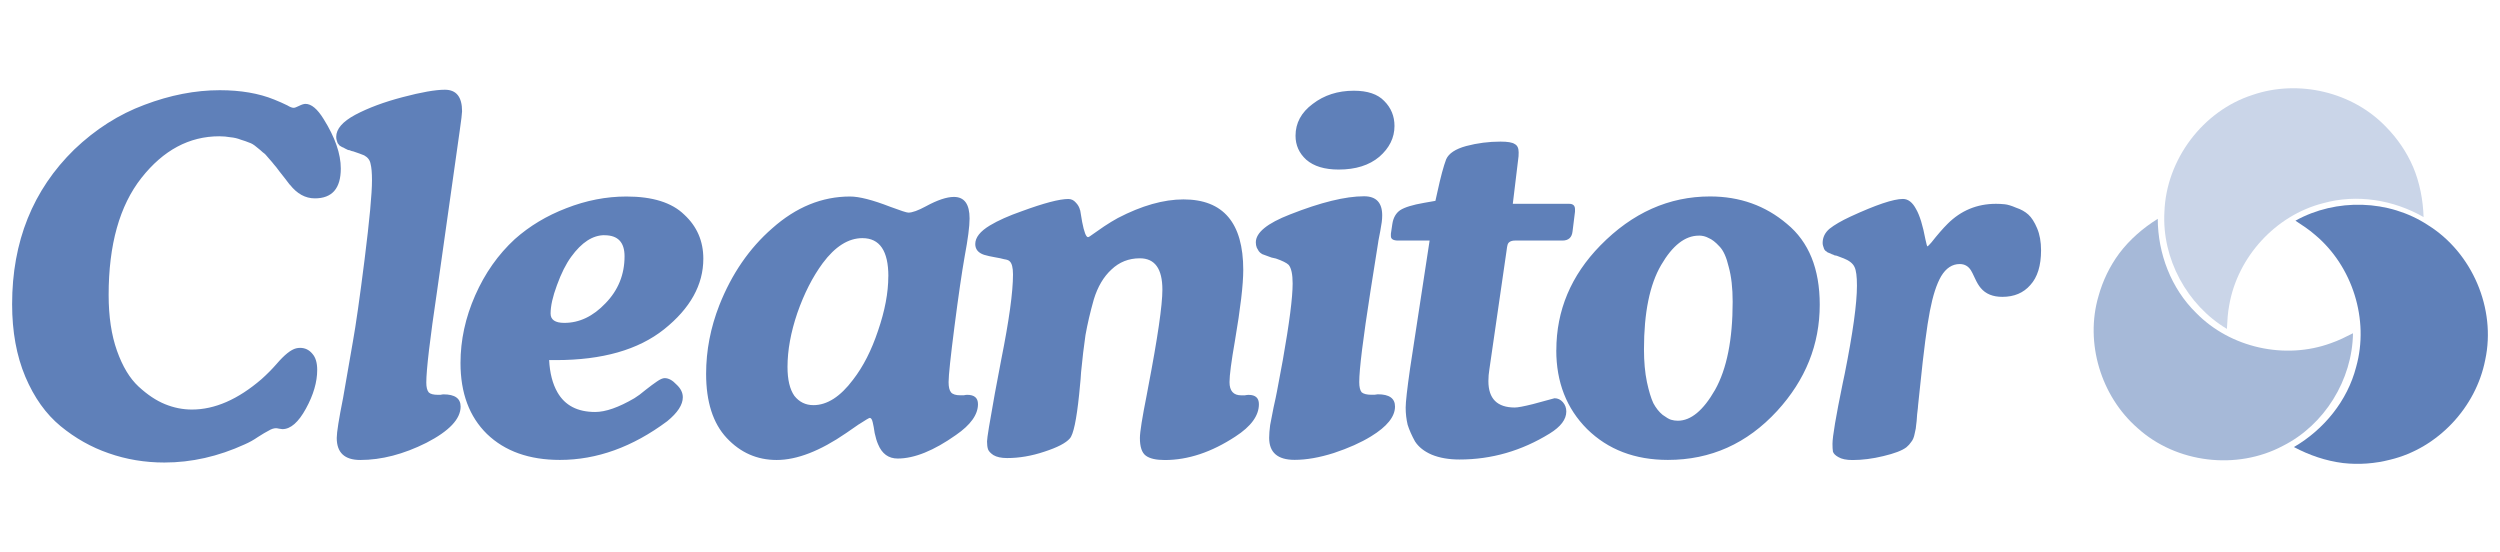
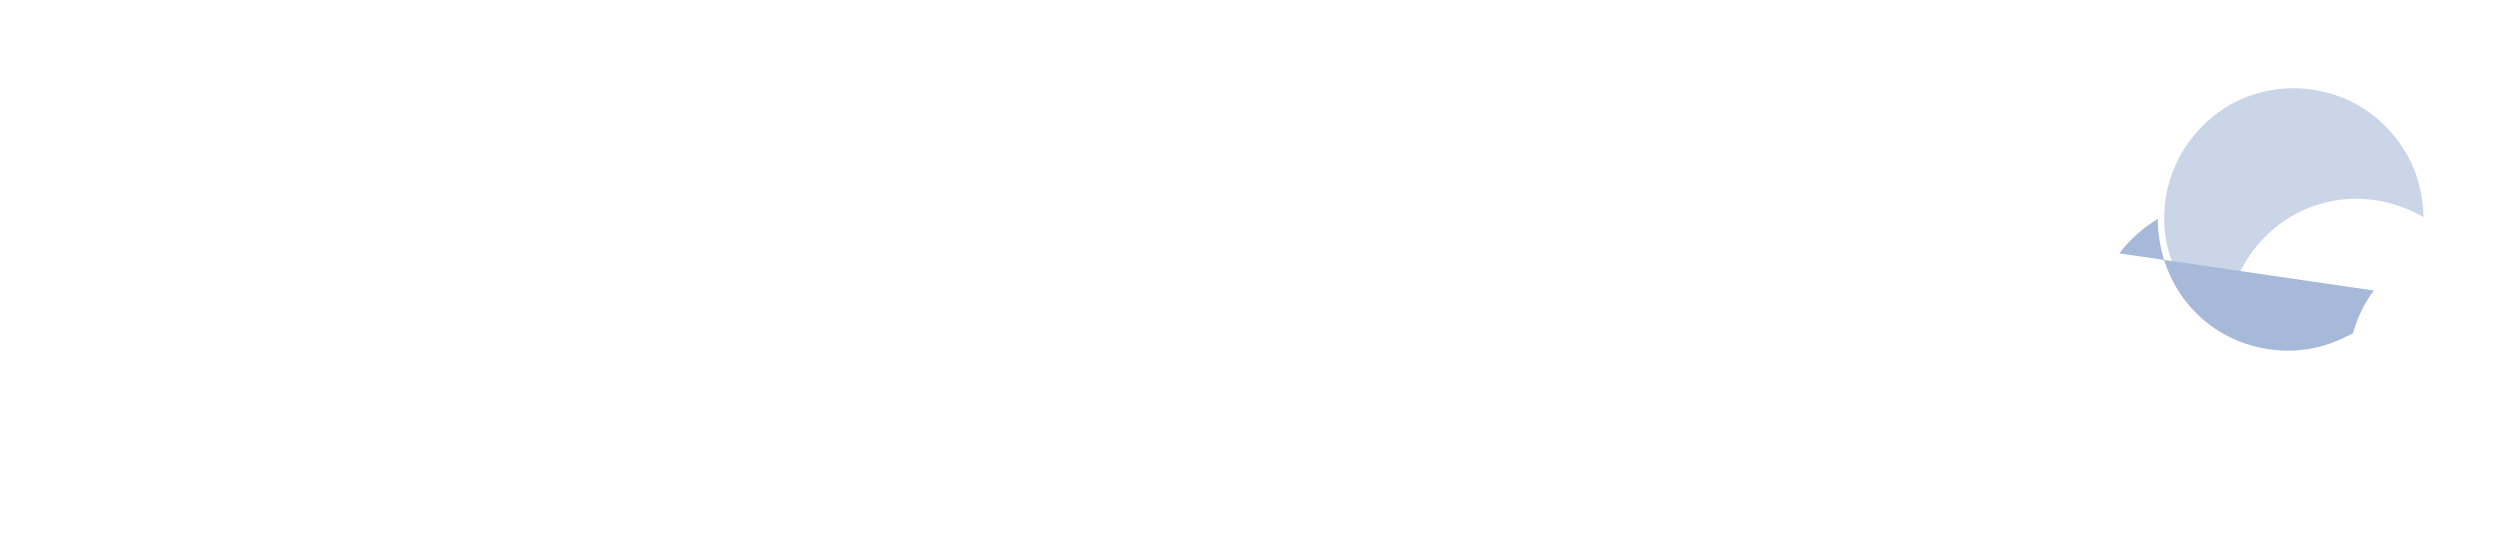
<svg xmlns="http://www.w3.org/2000/svg" xmlns:ns1="http://www.inkscape.org/namespaces/inkscape" xmlns:ns2="http://sodipodi.sourceforge.net/DTD/sodipodi-0.dtd" width="163" height="36" viewBox="0 0 43.127 9.525" version="1.1" id="svg1" ns1:version="1.3.2 (091e20e, 2023-11-25, custom)" ns2:docname="default-logo.svg">
  <ns2:namedview id="namedview1" pagecolor="#ffffff" bordercolor="#000000" borderopacity="0.25" ns1:showpageshadow="2" ns1:pageopacity="0.0" ns1:pagecheckerboard="0" ns1:deskcolor="#d1d1d1" ns1:document-units="px" ns1:zoom="4.1978414" ns1:cx="78.611832" ns1:cy="31.563842" ns1:window-width="1920" ns1:window-height="1009" ns1:window-x="-8" ns1:window-y="-8" ns1:window-maximized="1" ns1:current-layer="layer1" showguides="true" />
  <defs id="defs1" />
  <g ns1:label="Vrstva 1" ns1:groupmode="layer" id="layer1">
    <path style="fill:#cad5e8;fill-opacity:1;stroke-width:0.026;stroke-linecap:round" d="m 41.625,2.872 c 0.117,0.276 0.174,0.574 0.184,0.873 C 41.289,3.446 40.655,3.343 40.074,3.506 39.256,3.715 38.603,4.429 38.457,5.259 38.43,5.395 38.423,5.535 38.416,5.674 37.726,5.262 37.292,4.459 37.338,3.655 c 0.031,-0.9 0.661,-1.741 1.519,-2.017 0.792,-0.273 1.73,-0.053 2.308,0.555 0.192,0.196 0.35,0.426 0.459,0.678 z" id="path13-1-0" />
-     <path style="fill:#5f80b9;fill-opacity:1;stroke-width:0.026;stroke-linecap:round" d="M 40.42,7.988 C 40.122,7.951 39.835,7.852 39.572,7.712 40.09,7.41 40.496,6.913 40.646,6.328 40.874,5.515 40.583,4.592 39.936,4.051 39.831,3.959 39.714,3.883 39.598,3.807 c 0.702,-0.391 1.614,-0.366 2.287,0.077 0.764,0.476 1.177,1.443 0.987,2.324 -0.16,0.822 -0.819,1.524 -1.635,1.721 -0.266,0.069 -0.544,0.09 -0.817,0.059 z" id="path13" />
-     <path style="fill:#a6b9d8;fill-opacity:1;stroke-width:0.026;stroke-linecap:round" d="m 36.559,4.371 c 0.18,-0.239 0.41,-0.438 0.664,-0.596 0.002,0.599 0.23,1.2 0.661,1.622 0.59,0.604 1.535,0.813 2.326,0.523 0.132,-0.045 0.257,-0.108 0.381,-0.171 C 40.579,6.553 40.101,7.33 39.381,7.692 38.586,8.115 37.542,7.99 36.875,7.385 36.243,6.835 35.964,5.914 36.201,5.108 c 0.073,-0.264 0.194,-0.516 0.358,-0.737 z" id="path13-1" />
-     <path d="M 4.999,3.187 4.915,3.077 Q 4.898,3.052 4.822,2.959 4.754,2.866 4.729,2.841 4.704,2.807 4.636,2.731 4.577,2.655 4.535,2.629 4.501,2.596 4.425,2.536 4.357,2.477 4.298,2.46 4.239,2.435 4.155,2.41 4.07,2.376 3.977,2.368 3.884,2.351 3.783,2.351 q -0.777,0 -1.343,0.718 -0.566,0.718 -0.566,2.019 0,0.558 0.144,0.963 0.144,0.406 0.372,0.617 0.228,0.211 0.456,0.304 0.228,0.093 0.465,0.093 0.591,0 1.2,-0.524 Q 4.653,6.414 4.771,6.279 4.974,6.042 5.109,6.009 q 0.034,-0.008 0.068,-0.008 0.127,0 0.211,0.101 0.084,0.093 0.084,0.279 0,0.313 -0.194,0.667 -0.194,0.355 -0.406,0.355 -0.017,0 -0.059,-0.008 -0.034,-0.008 -0.051,-0.008 -0.059,0 -0.127,0.042 -0.068,0.034 -0.186,0.11 -0.11,0.076 -0.228,0.127 -0.684,0.313 -1.385,0.313 -0.507,0 -0.963,-0.161 Q 1.426,7.664 1.046,7.352 0.666,7.039 0.437,6.499 0.209,5.958 0.209,5.248 q 0,-1.622 1.073,-2.67 0.549,-0.524 1.208,-0.769 0.667,-0.253 1.301,-0.253 0.541,0 0.938,0.161 0.127,0.051 0.228,0.101 0.068,0.042 0.11,0.042 0.025,0 0.093,-0.034 0.068,-0.034 0.11,-0.034 0.152,0 0.313,0.262 0.296,0.473 0.296,0.853 0,0.515 -0.448,0.515 -0.245,0 -0.431,-0.237 z M 7.929,2.266 7.54,5.02 Q 7.354,6.27 7.354,6.6 q 0,0.118 0.042,0.169 0.042,0.042 0.161,0.042 0.017,0 0.042,0 0.034,-0.008 0.051,-0.008 0.296,0 0.296,0.211 0,0.321 -0.591,0.625 -0.591,0.296 -1.14,0.296 -0.406,0 -0.406,-0.38 0,-0.144 0.11,-0.693 l 0.169,-0.972 Q 6.163,5.476 6.29,4.471 6.417,3.457 6.417,3.111 q 0,-0.194 -0.025,-0.287 -0.017,-0.093 -0.11,-0.144 -0.084,-0.034 -0.161,-0.059 -0.017,-0.008 -0.059,-0.017 -0.034,-0.017 -0.059,-0.017 -0.017,-0.008 -0.051,-0.025 -0.025,-0.017 -0.051,-0.025 -0.017,-0.008 -0.042,-0.025 -0.017,-0.025 -0.034,-0.042 -0.008,-0.025 -0.017,-0.051 -0.008,-0.025 -0.008,-0.059 0,-0.203 0.329,-0.38 Q 6.467,1.801 6.949,1.675 7.43,1.548 7.675,1.548 q 0.296,0 0.296,0.372 0,0.051 -0.042,0.346 z m 2.499,1.791 q -0.304,0 -0.574,0.372 Q 9.718,4.615 9.608,4.919 9.498,5.214 9.498,5.409 q 0,0.161 0.237,0.161 0.389,0 0.71,-0.338 0.329,-0.338 0.329,-0.811 0,-0.363 -0.346,-0.363 z M 9.591,6.211 H 9.473 q 0.017,0.338 0.144,0.558 0.194,0.338 0.65,0.338 0.27,0 0.676,-0.237 0.084,-0.051 0.194,-0.144 0.118,-0.093 0.194,-0.144 0.084,-0.059 0.135,-0.059 0.101,0 0.203,0.11 0.11,0.101 0.11,0.22 0,0.194 -0.27,0.414 -0.895,0.667 -1.85,0.667 -0.794,0 -1.259,-0.448 Q 7.944,7.039 7.944,6.262 q 0,-0.591 0.253,-1.166 Q 8.45,4.522 8.881,4.125 9.261,3.787 9.768,3.592 10.284,3.39 10.807,3.39 q 0.676,0 0.997,0.313 0.329,0.304 0.329,0.76 0,0.676 -0.676,1.217 -0.667,0.532 -1.867,0.532 z M 15.325,4.767 q 0,-0.659 -0.448,-0.659 -0.363,0 -0.684,0.431 -0.262,0.355 -0.439,0.862 -0.169,0.498 -0.169,0.929 0,0.329 0.118,0.498 0.127,0.161 0.329,0.161 0.355,0 0.684,-0.439 0.262,-0.338 0.431,-0.845 0.177,-0.515 0.177,-0.938 z m -0.507,2.551 -0.22,0.152 q -0.676,0.465 -1.2,0.465 -0.507,0 -0.862,-0.38 -0.355,-0.38 -0.355,-1.107 0,-0.6 0.228,-1.183 0.321,-0.811 0.912,-1.326 0.617,-0.549 1.343,-0.549 0.237,0 0.693,0.177 0.27,0.101 0.313,0.101 0.101,0 0.304,-0.11 0.296,-0.161 0.482,-0.161 0.27,0 0.27,0.372 0,0.203 -0.084,0.65 -0.076,0.431 -0.177,1.217 -0.101,0.786 -0.101,0.955 0,0.127 0.042,0.177 0.042,0.051 0.161,0.051 0.025,0 0.059,0 0.034,-0.008 0.059,-0.008 0.186,0 0.186,0.161 0,0.27 -0.38,0.532 -0.574,0.406 -1.005,0.406 -0.237,0 -0.338,-0.245 -0.034,-0.076 -0.059,-0.194 -0.017,-0.118 -0.034,-0.186 -0.017,-0.076 -0.051,-0.076 -0.017,0 -0.186,0.11 z m 3.816,-3.692 0.034,0.203 q 0.051,0.262 0.101,0.262 0.017,0 0.084,-0.051 0.076,-0.051 0.194,-0.135 0.127,-0.084 0.237,-0.144 0.617,-0.321 1.132,-0.321 1.031,0 1.031,1.217 0,0.38 -0.144,1.225 -0.093,0.532 -0.093,0.71 0,0.228 0.203,0.228 0.017,0 0.059,0 0.042,-0.008 0.068,-0.008 0.177,0 0.177,0.161 0,0.296 -0.406,0.558 -0.617,0.405 -1.217,0.405 -0.228,0 -0.329,-0.076 -0.101,-0.076 -0.101,-0.304 0,-0.152 0.118,-0.743 l 0.025,-0.135 q 0.245,-1.276 0.245,-1.681 0,-0.541 -0.389,-0.541 -0.287,0 -0.49,0.194 -0.203,0.186 -0.304,0.515 -0.093,0.329 -0.144,0.617 -0.042,0.287 -0.076,0.642 -0.008,0.084 -0.008,0.118 l -0.025,0.262 q -0.068,0.659 -0.161,0.76 -0.101,0.118 -0.439,0.228 -0.329,0.11 -0.642,0.11 -0.152,0 -0.237,-0.051 -0.076,-0.051 -0.093,-0.101 -0.017,-0.051 -0.017,-0.135 0,-0.084 0.135,-0.828 l 0.11,-0.583 q 0.203,-1.014 0.203,-1.47 0,-0.177 -0.059,-0.228 -0.025,-0.025 -0.093,-0.034 -0.059,-0.017 -0.161,-0.034 -0.101,-0.017 -0.186,-0.042 -0.152,-0.051 -0.152,-0.186 0,-0.169 0.253,-0.321 0.211,-0.127 0.549,-0.245 0.574,-0.211 0.803,-0.211 0.076,0 0.127,0.059 0.059,0.059 0.076,0.135 z m 5.143,0.541 -0.135,0.853 q -0.194,1.242 -0.194,1.571 0,0.127 0.042,0.177 0.051,0.042 0.169,0.042 0.017,0 0.051,0 0.042,-0.008 0.059,-0.008 0.296,0 0.296,0.211 0,0.262 -0.414,0.515 -0.262,0.161 -0.642,0.287 -0.372,0.118 -0.676,0.118 -0.439,0 -0.439,-0.38 0,-0.093 0.017,-0.22 0.025,-0.127 0.059,-0.304 0.042,-0.186 0.059,-0.279 l 0.101,-0.541 q 0.169,-0.955 0.169,-1.318 0,-0.237 -0.068,-0.321 -0.051,-0.051 -0.22,-0.11 -0.008,0 -0.076,-0.017 -0.068,-0.025 -0.093,-0.034 -0.017,-0.008 -0.068,-0.025 -0.042,-0.025 -0.059,-0.051 -0.017,-0.025 -0.034,-0.059 -0.017,-0.042 -0.017,-0.093 0,-0.253 0.591,-0.482 0.794,-0.313 1.276,-0.313 0.313,0 0.313,0.329 0,0.059 -0.008,0.118 -0.008,0.059 -0.025,0.152 -0.017,0.093 -0.034,0.177 z m 0.279,-1.994 q 0,0.304 -0.262,0.532 -0.262,0.22 -0.701,0.22 -0.363,0 -0.558,-0.169 -0.186,-0.169 -0.186,-0.414 0,-0.329 0.296,-0.549 0.296,-0.228 0.71,-0.228 0.355,0 0.524,0.177 0.177,0.177 0.177,0.431 z m 0.606,1.977 h -0.541 q -0.127,0 -0.127,-0.076 v -0.042 l 0.025,-0.169 q 0.025,-0.161 0.135,-0.237 0.118,-0.076 0.414,-0.127 l 0.194,-0.034 0.034,-0.152 q 0.084,-0.389 0.152,-0.566 0.068,-0.152 0.346,-0.228 0.287,-0.076 0.591,-0.076 0.186,0 0.245,0.042 0.068,0.034 0.068,0.144 0,0.076 -0.008,0.118 l -0.093,0.769 h 0.972 q 0.101,0 0.101,0.093 v 0.042 l -0.042,0.338 Q 27.112,4.15 26.952,4.15 h -0.819 q -0.059,0 -0.093,0.025 -0.025,0.017 -0.034,0.051 -0.008,0.025 -0.017,0.101 l -0.296,2.044 q -0.017,0.101 -0.017,0.203 0,0.456 0.456,0.456 0.076,0 0.313,-0.059 0.363,-0.101 0.372,-0.101 0.084,0 0.144,0.068 0.059,0.068 0.059,0.161 0,0.203 -0.287,0.38 -0.727,0.448 -1.554,0.448 -0.279,0 -0.482,-0.084 -0.194,-0.084 -0.287,-0.228 -0.084,-0.152 -0.127,-0.287 -0.034,-0.144 -0.034,-0.296 0,-0.144 0.076,-0.676 z m 2.186,1.892 q 0,-1.031 0.76,-1.808 0.828,-0.845 1.892,-0.845 0.769,0 1.326,0.473 0.566,0.465 0.566,1.394 0,1.031 -0.735,1.833 -0.777,0.845 -1.884,0.845 -0.853,0 -1.394,-0.532 -0.532,-0.532 -0.532,-1.36 z m 2.458,-1.977 q -0.355,0 -0.65,0.507 -0.296,0.507 -0.296,1.453 0,0.321 0.051,0.566 0.051,0.237 0.11,0.363 0.068,0.127 0.161,0.203 0.093,0.068 0.144,0.084 0.059,0.017 0.118,0.017 0.338,0 0.642,-0.532 0.304,-0.541 0.304,-1.521 0,-0.355 -0.068,-0.6 -0.059,-0.253 -0.161,-0.355 -0.101,-0.11 -0.186,-0.144 -0.076,-0.042 -0.169,-0.042 z m 2.49,0.389 -0.11,-0.042 q -0.008,0 -0.042,-0.008 -0.025,-0.017 -0.042,-0.017 -0.008,-0.008 -0.034,-0.017 -0.025,-0.008 -0.042,-0.017 -0.017,-0.017 -0.034,-0.025 -0.017,-0.017 -0.025,-0.034 -0.008,-0.025 -0.017,-0.051 -0.008,-0.025 -0.008,-0.051 0,-0.144 0.118,-0.245 0.127,-0.101 0.363,-0.211 0.659,-0.304 0.904,-0.304 0.135,0 0.228,0.177 0.093,0.161 0.161,0.524 0.025,0.118 0.034,0.118 0.008,0 0.068,-0.068 0.16,-0.203 0.279,-0.321 0.346,-0.346 0.836,-0.346 0.076,0 0.152,0.008 0.076,0.008 0.194,0.059 0.127,0.042 0.211,0.118 0.084,0.076 0.152,0.237 0.068,0.161 0.068,0.38 0,0.397 -0.186,0.6 -0.177,0.203 -0.482,0.203 -0.245,0 -0.372,-0.152 -0.051,-0.059 -0.101,-0.169 -0.051,-0.11 -0.068,-0.135 -0.068,-0.11 -0.194,-0.11 -0.194,0 -0.321,0.211 -0.118,0.203 -0.194,0.6 -0.076,0.389 -0.169,1.301 l -0.034,0.321 q 0,0.025 -0.017,0.161 -0.008,0.135 -0.017,0.186 0,0.042 -0.025,0.144 -0.017,0.093 -0.059,0.144 -0.034,0.051 -0.084,0.093 -0.11,0.084 -0.397,0.152 -0.279,0.068 -0.532,0.068 -0.161,0 -0.245,-0.051 -0.076,-0.042 -0.093,-0.093 -0.008,-0.051 -0.008,-0.135 0,-0.186 0.177,-1.048 l 0.034,-0.161 q 0.211,-1.056 0.211,-1.521 0,-0.237 -0.042,-0.321 -0.042,-0.093 -0.194,-0.152 z" id="text18" style="font-size:30.029px;line-height:1.25;font-family:CooperLtBT-BoldItalic;-inkscape-font-specification:'CooperLtBT-BoldItalic, Normal';letter-spacing:-1.088px;fill:#5f80b9;stroke-width:2.534;stroke-linecap:round;fill-opacity:1" aria-label="Cleanitor" />
+     <path style="fill:#a6b9d8;fill-opacity:1;stroke-width:0.026;stroke-linecap:round" d="m 36.559,4.371 c 0.18,-0.239 0.41,-0.438 0.664,-0.596 0.002,0.599 0.23,1.2 0.661,1.622 0.59,0.604 1.535,0.813 2.326,0.523 0.132,-0.045 0.257,-0.108 0.381,-0.171 c 0.073,-0.264 0.194,-0.516 0.358,-0.737 z" id="path13-1" />
  </g>
</svg>